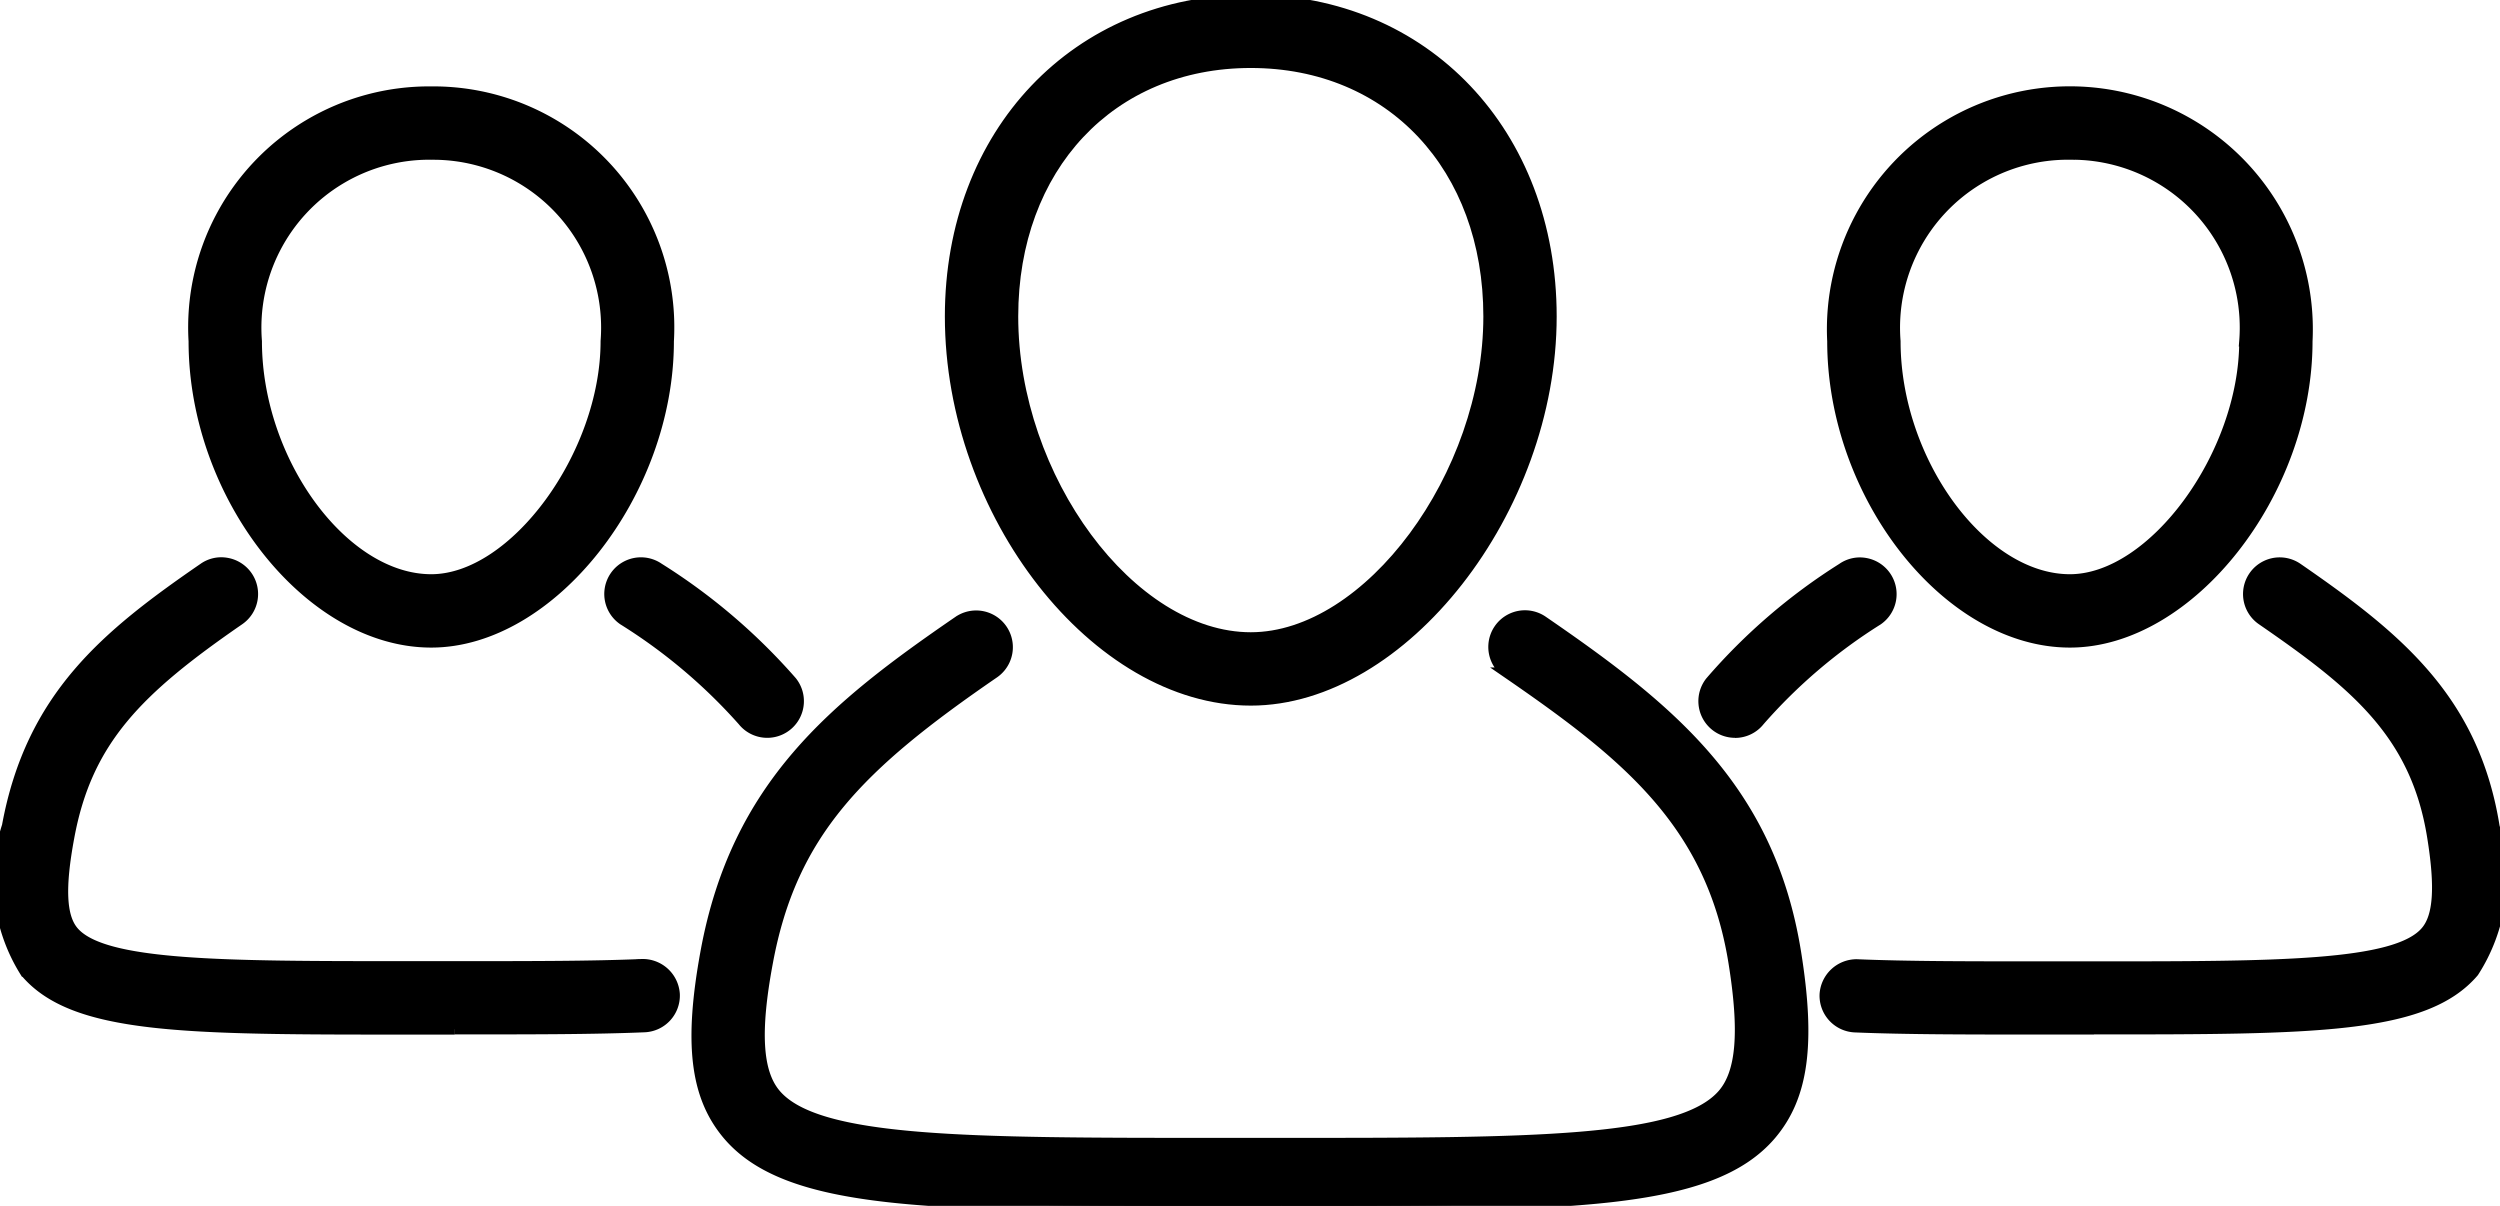
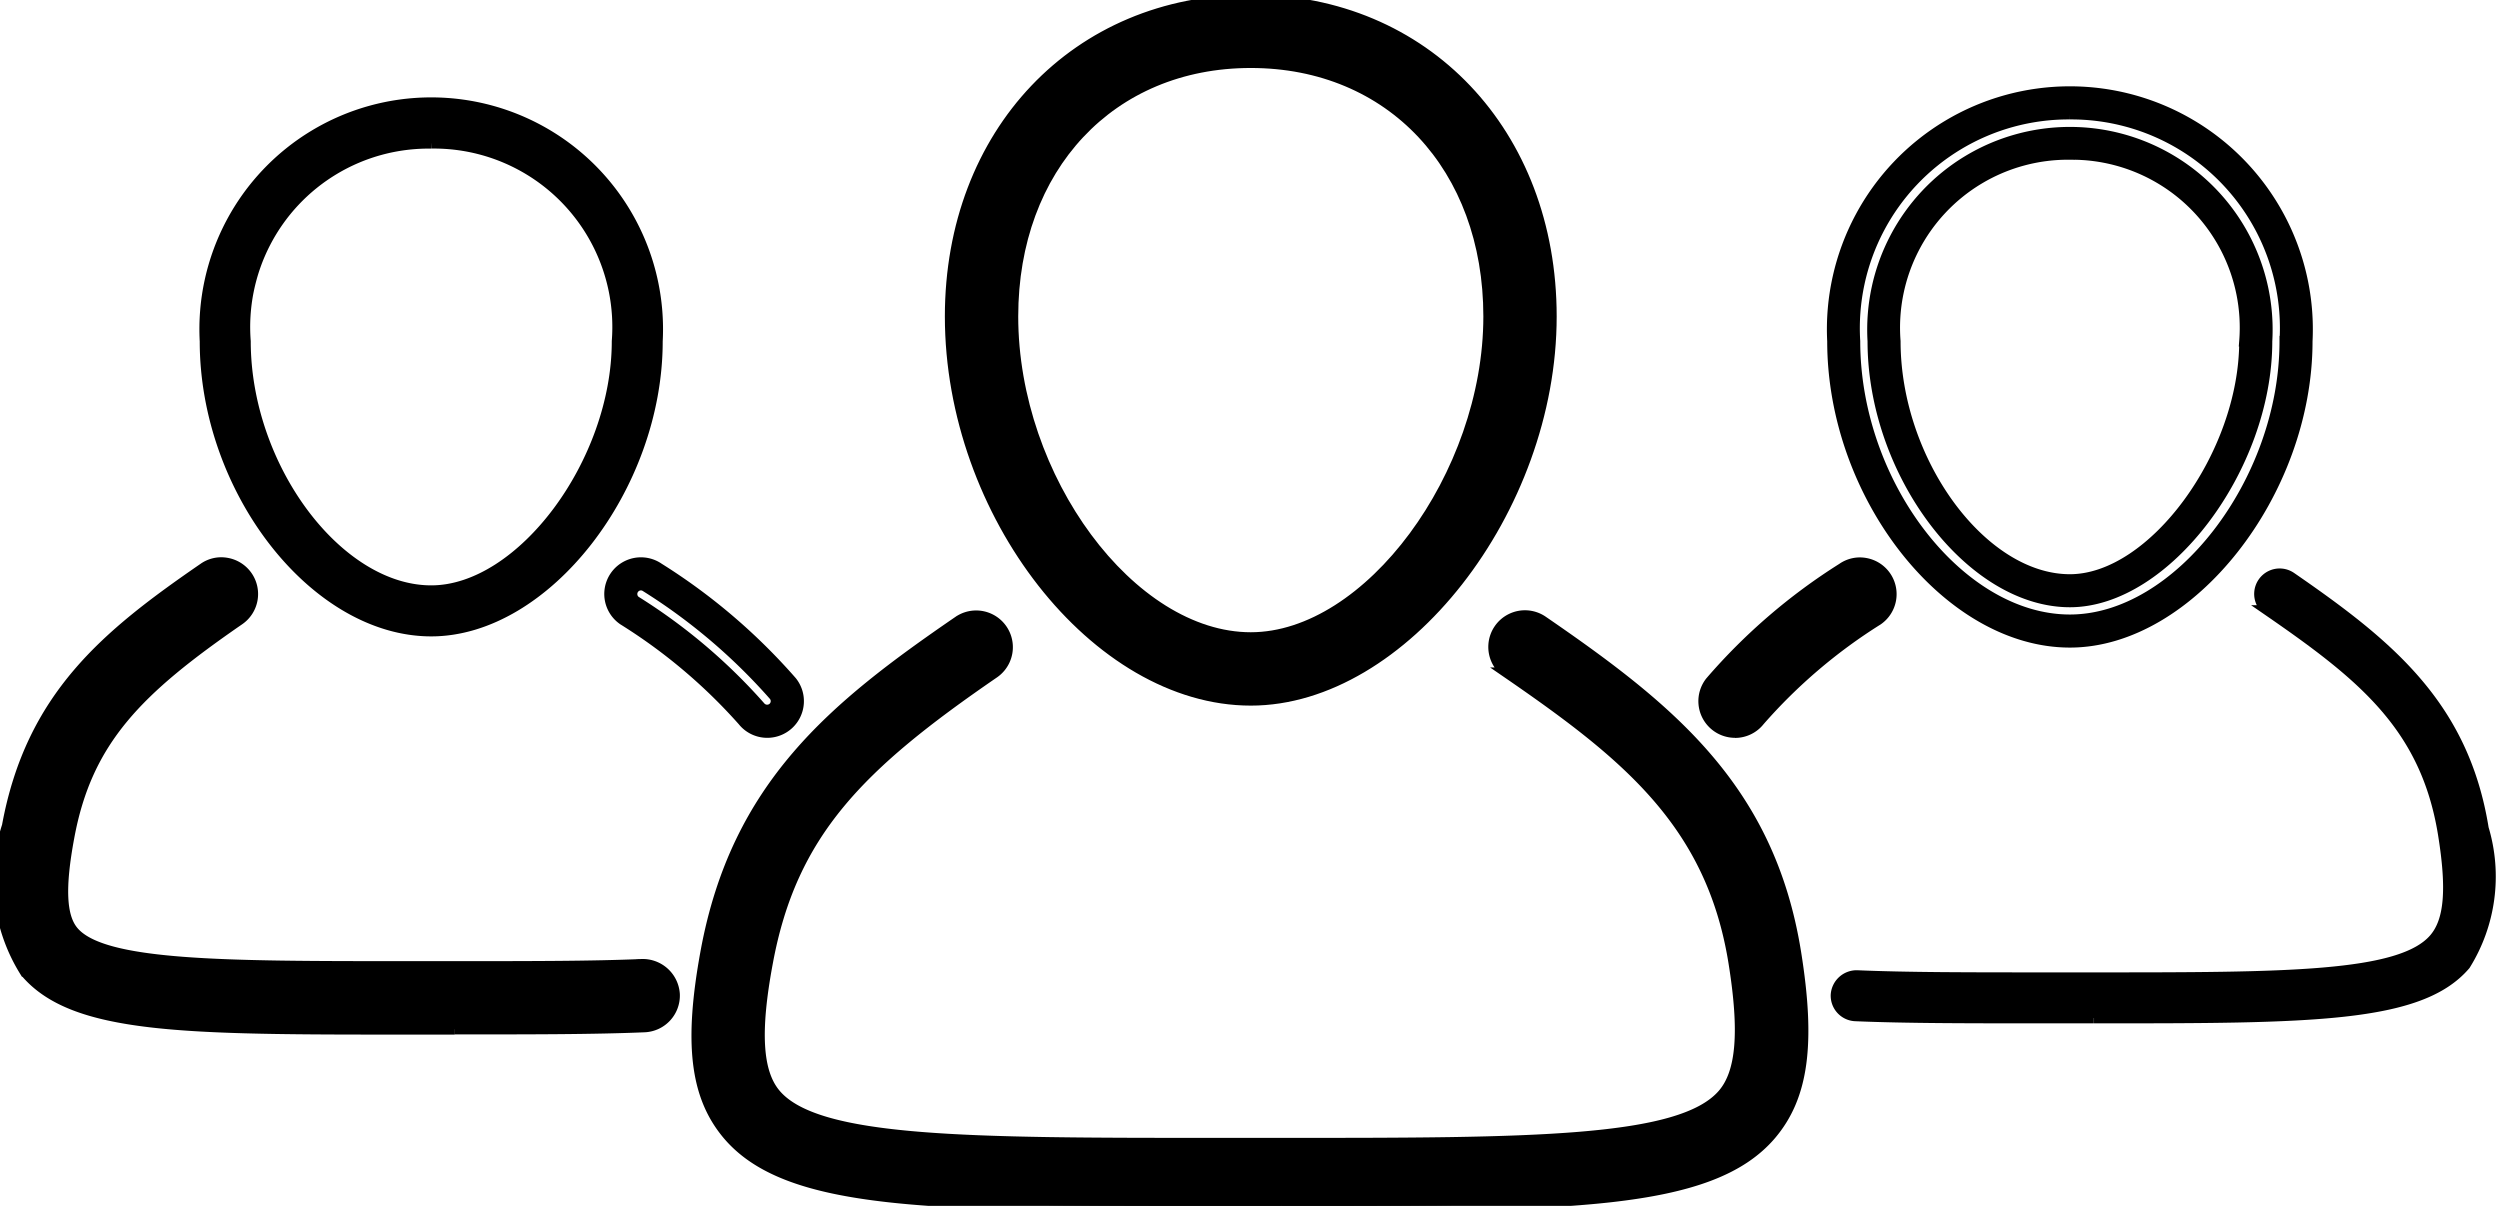
<svg xmlns="http://www.w3.org/2000/svg" width="58.506" height="28.22" viewBox="0 0 58.506 28.22">
  <defs>
    <style>
      .cls-1 {
        stroke: #000;
        stroke-width: 0.25px;
      }

      .cls-2 {
        clip-path: url(#clip-path);
      }
    </style>
    <clipPath id="clip-path">
      <rect id="Rectangle_1038" data-name="Rectangle 1038" class="cls-1" width="58.507" height="28.22" />
    </clipPath>
  </defs>
  <g id="Group_2441" data-name="Group 2441" transform="translate(0 0)">
    <g id="Group_2432" data-name="Group 2432" class="cls-2" transform="translate(0 0)">
      <path id="Path_4405" data-name="Path 4405" class="cls-1" d="M28.795,26.893H27.322c-6.647,0-9.983,0-11.306-1.588-.69-.83-.818-2-.441-4.051.7-3.793,2.945-5.6,5.809-7.567a.472.472,0,1,1,.534.777c-3.207,2.2-4.835,3.807-5.415,6.96-.316,1.716-.245,2.7.238,3.277,1.041,1.249,4.43,1.249,10.582,1.249h1.473c6.106,0,9.468,0,10.527-1.241.5-.581.589-1.567.309-3.3-.542-3.371-2.587-5.007-5.414-6.949a.472.472,0,1,1,.534-.777c2.924,2.009,5.211,3.843,5.811,7.576.331,2.056.18,3.231-.523,4.057-1.339,1.573-4.65,1.573-11.244,1.573" transform="translate(1.204 1.066)" />
      <path id="Path_4406" data-name="Path 4406" class="cls-1" d="M28.813,27.172H27.34c-6.728,0-10.105,0-11.506-1.681-.747-.9-.892-2.135-.5-4.267.716-3.892,3-5.734,5.918-7.736a.734.734,0,0,1,.831,1.21c-3.147,2.161-4.744,3.729-5.307,6.791-.3,1.61-.242,2.554.182,3.063.961,1.155,4.507,1.155,10.38,1.155h1.473c5.828,0,9.347,0,10.328-1.151.435-.51.511-1.461.25-3.084-.526-3.266-2.531-4.869-5.3-6.774a.733.733,0,0,1,.828-1.21c2.979,2.046,5.305,3.917,5.923,7.751.344,2.143.175,3.377-.581,4.268-1.42,1.665-4.771,1.665-11.444,1.665M21.67,13.883a.216.216,0,0,0-.121.038c-2.813,1.932-5.02,3.705-5.7,7.4-.363,1.962-.252,3.072.383,3.836,1.244,1.495,4.54,1.495,11.1,1.495h1.473c6.513,0,9.783,0,11.044-1.481.647-.76.782-1.874.466-3.845-.587-3.632-2.83-5.429-5.7-7.4a.21.21,0,0,0-.238.346c2.882,1.98,4.968,3.65,5.525,7.124.292,1.812.181,2.86-.369,3.507C38.4,26.23,35.2,26.23,28.813,26.23H27.34c-6.434,0-9.664,0-10.78-1.343-.541-.648-.629-1.692-.3-3.492.6-3.246,2.259-4.884,5.525-7.13a.21.21,0,0,0-.116-.383" transform="translate(1.185 1.047)" />
      <path id="Path_4407" data-name="Path 4407" class="cls-1" d="M27.636,16.107c-3.482,0-6.772-4.238-6.772-8.72,0-4.139,2.848-7.144,6.772-7.144s6.772,3.005,6.772,7.144c0,4.4-3.354,8.72-6.772,8.72m0-14.92c-3.433,0-5.83,2.549-5.83,6.2,0,3.925,2.887,7.776,5.83,7.776,2.888,0,5.83-3.924,5.83-7.776,0-3.651-2.4-6.2-5.83-6.2" transform="translate(1.635 0.019)" />
      <path id="Path_4408" data-name="Path 4408" class="cls-1" d="M27.655,16.388c-3.616,0-7.034-4.365-7.034-8.982C20.621,3.114,23.58,0,27.655,0s7.034,3.114,7.034,7.406c0,4.532-3.484,8.982-7.034,8.982m0-15.864c-3.772,0-6.511,2.9-6.511,6.882,0,4.347,3.164,8.457,6.511,8.457,3.286,0,6.51-4.189,6.51-8.457,0-3.987-2.738-6.882-6.51-6.882m0,14.92c-3.074,0-6.09-3.981-6.09-8.038,0-3.805,2.5-6.463,6.09-6.463S33.746,3.6,33.746,7.406c0,3.981-3.073,8.038-6.091,8.038m0-13.978c-3.278,0-5.567,2.444-5.567,5.94,0,3.791,2.758,7.515,5.567,7.515,2.758,0,5.568-3.794,5.568-7.515,0-3.5-2.289-5.94-5.568-5.94" transform="translate(1.616 0)" />
      <path id="Path_4409" data-name="Path 4409" class="cls-1" d="M45.879,22.848H44.745c-1.817,0-3.252,0-4.448-.05a.473.473,0,0,1-.451-.491.483.483,0,0,1,.491-.452c1.174.05,2.6.05,4.408.05h1.134c4.483,0,7.189,0,7.969-.914.356-.417.418-1.144.212-2.431-.405-2.532-1.887-3.722-4.1-5.248a.471.471,0,0,1,.535-.776c2.265,1.563,4.034,2.986,4.5,5.877a3.909,3.909,0,0,1-.426,3.191c-1.062,1.244-3.609,1.244-8.686,1.244" transform="translate(3.122 0.976)" />
-       <path id="Path_4410" data-name="Path 4410" class="cls-1" d="M45.9,23.129H44.764c-1.821,0-3.259,0-4.46-.05a.736.736,0,0,1-.7-.763.745.745,0,0,1,.745-.7c1.186.05,2.612.05,4.416.05H45.9c4.257,0,7.069,0,7.768-.823.3-.348.346-1.032.154-2.219-.389-2.43-1.833-3.587-3.99-5.075a.733.733,0,1,1,.831-1.208c2.317,1.6,4.127,3.057,4.607,6.048a4.116,4.116,0,0,1-.485,3.4c-1.14,1.337-3.727,1.337-8.886,1.337m-5.553-.992a.219.219,0,0,0-.218.2.209.209,0,0,0,.2.217c1.188.052,2.623.052,4.437.052H45.9c5,0,7.5,0,8.487-1.156a3.69,3.69,0,0,0,.367-2.977c-.448-2.791-2.174-4.179-4.386-5.7a.209.209,0,0,0-.293.054.213.213,0,0,0,.056.292c2.269,1.564,3.787,2.785,4.21,5.42.22,1.372.138,2.161-.272,2.642-.858,1.007-3.455,1.007-8.168,1.007H44.764c-1.811,0-3.239,0-4.42-.05" transform="translate(3.103 0.957)" />
      <path id="Path_4411" data-name="Path 4411" class="cls-1" d="M37.687,15.9a.472.472,0,0,1-.37-.765,13.534,13.534,0,0,1,3.027-2.6.471.471,0,1,1,.535.776,12.692,12.692,0,0,0-2.823,2.412.47.47,0,0,1-.369.178" transform="translate(2.916 0.976)" />
      <path id="Path_4412" data-name="Path 4412" class="cls-1" d="M37.705,16.185A.733.733,0,0,1,37.13,15a13.715,13.715,0,0,1,3.085-2.656.719.719,0,0,1,.545-.119.734.734,0,0,1,.288,1.325,12.48,12.48,0,0,0-2.768,2.359.729.729,0,0,1-.575.278m2.926-3.451a.2.2,0,0,0-.116.037,13.317,13.317,0,0,0-2.973,2.55.209.209,0,1,0,.327.261,13,13,0,0,1,2.882-2.466.209.209,0,0,0,.053-.29.213.213,0,0,0-.136-.088.21.21,0,0,0-.037,0" transform="translate(2.897 0.957)" />
-       <path id="Path_4413" data-name="Path 4413" class="cls-1" d="M45.306,14.593c-2.72,0-5.293-3.3-5.293-6.782a5.3,5.3,0,1,1,10.585,0c0,3.422-2.62,6.782-5.293,6.782m0-11.415a4.3,4.3,0,0,0-4.35,4.634c0,2.946,2.156,5.838,4.35,5.838,2.114,0,4.349-3,4.349-5.838a4.3,4.3,0,0,0-4.349-4.634" transform="translate(3.135 0.175)" />
      <path id="Path_4414" data-name="Path 4414" class="cls-1" d="M45.325,14.874c-2.855,0-5.555-3.424-5.555-7.045a5.561,5.561,0,1,1,11.108,0c0,3.556-2.751,7.045-5.553,7.045m0-12.36a5.01,5.01,0,0,0-5.032,5.315c0,3.351,2.447,6.521,5.032,6.521,2.538,0,5.03-3.231,5.03-6.521a5.009,5.009,0,0,0-5.03-5.315m0,11.416c-2.328,0-4.611-3.023-4.611-6.1a4.619,4.619,0,1,1,9.222,0c0,2.965-2.37,6.1-4.611,6.1m0-10.473a4.055,4.055,0,0,0-4.088,4.372c0,2.814,2.025,5.578,4.088,5.578,1.949,0,4.087-2.919,4.087-5.578a4.054,4.054,0,0,0-4.087-4.372" transform="translate(3.116 0.156)" />
-       <path id="Path_4415" data-name="Path 4415" class="cls-1" d="M16.9,15.9a.474.474,0,0,1-.37-.176,12.975,12.975,0,0,0-2.854-2.414.472.472,0,1,1,.536-.776,13.84,13.84,0,0,1,3.054,2.6.47.47,0,0,1-.073.662.457.457,0,0,1-.292.1" transform="translate(1.056 0.976)" />
      <path id="Path_4416" data-name="Path 4416" class="cls-1" d="M16.92,16.185a.73.73,0,0,1-.573-.275,12.792,12.792,0,0,0-2.8-2.362.733.733,0,0,1,.832-1.208,14.024,14.024,0,0,1,3.111,2.653.733.733,0,0,1-.572,1.192m-2.955-3.45a.21.21,0,0,0-.207.247.205.205,0,0,0,.087.135,13.246,13.246,0,0,1,2.91,2.466.212.212,0,0,0,.294.031.209.209,0,0,0,.032-.293,13.61,13.61,0,0,0-3-2.549.207.207,0,0,0-.118-.037" transform="translate(1.037 0.957)" />
      <path id="Path_4417" data-name="Path 4417" class="cls-1" d="M10.623,22.848H9.5c-5.119,0-7.689,0-8.735-1.257A3.845,3.845,0,0,1,.409,18.4c.539-2.94,2.274-4.338,4.485-5.864a.471.471,0,0,1,.535.776C3,14.986,1.771,16.2,1.336,18.572c-.238,1.277-.192,2,.154,2.417.762.918,3.491.918,8.009.918h1.124c1.8,0,3.224,0,4.388-.05a.48.48,0,0,1,.491.452.47.47,0,0,1-.451.491c-1.184.05-2.615.05-4.428.05" transform="translate(0.019 0.976)" />
      <path id="Path_4418" data-name="Path 4418" class="cls-1" d="M10.642,23.13H9.519c-5.2,0-7.81,0-8.935-1.352A4.057,4.057,0,0,1,.17,18.373C.729,15.333,2.5,13.9,4.764,12.341a.716.716,0,0,1,.547-.119A.734.734,0,0,1,5.6,13.547c-2.367,1.633-3.566,2.809-3.986,5.091-.219,1.176-.188,1.856.1,2.2.684.823,3.518.823,7.806.823h1.124c1.8,0,3.22,0,4.378-.05a.745.745,0,0,1,.763.7.735.735,0,0,1-.7.765c-1.19.05-2.625.05-4.441.05M5.18,12.734a.2.2,0,0,0-.116.037c-2.162,1.49-3.857,2.855-4.378,5.7a3.637,3.637,0,0,0,.3,2.976c.967,1.164,3.5,1.164,8.532,1.164h1.124c1.809,0,3.238,0,4.417-.051a.209.209,0,0,0,.2-.217.223.223,0,0,0-.235-.2c-1.153.05-2.578.05-4.383.05H9.519c-4.751,0-7.368,0-8.209-1.013-.4-.483-.465-1.271-.211-2.632.453-2.462,1.716-3.713,4.2-5.427a.21.21,0,0,0-.082-.378.21.21,0,0,0-.037,0" transform="translate(0 0.957)" />
      <path id="Path_4419" data-name="Path 4419" class="cls-1" d="M9.743,14.593c-2.72,0-5.293-3.3-5.293-6.782a5.3,5.3,0,1,1,10.585,0c0,3.422-2.62,6.782-5.293,6.782m0-11.415A4.3,4.3,0,0,0,5.394,7.811c0,2.946,2.155,5.838,4.349,5.838,2.115,0,4.35-3,4.35-5.838a4.3,4.3,0,0,0-4.35-4.634" transform="translate(0.349 0.175)" />
-       <path id="Path_4420" data-name="Path 4420" class="cls-1" d="M9.761,14.874c-2.854,0-5.553-3.424-5.553-7.045A5.514,5.514,0,0,1,9.761,1.991a5.514,5.514,0,0,1,5.555,5.838c0,3.556-2.751,7.045-5.555,7.045m0-12.36a5.009,5.009,0,0,0-5.03,5.315c0,3.351,2.446,6.521,5.03,6.521,2.538,0,5.032-3.231,5.032-6.521A5.009,5.009,0,0,0,9.761,2.514m0,11.416c-2.327,0-4.611-3.023-4.611-6.1A4.553,4.553,0,0,1,9.761,2.935a4.553,4.553,0,0,1,4.612,4.895c0,2.965-2.37,6.1-4.612,6.1m0-10.473A4.054,4.054,0,0,0,5.675,7.829c0,2.814,2.024,5.578,4.087,5.578,1.95,0,4.088-2.919,4.088-5.578A4.054,4.054,0,0,0,9.761,3.458" transform="translate(0.33 0.156)" />
    </g>
  </g>
</svg>